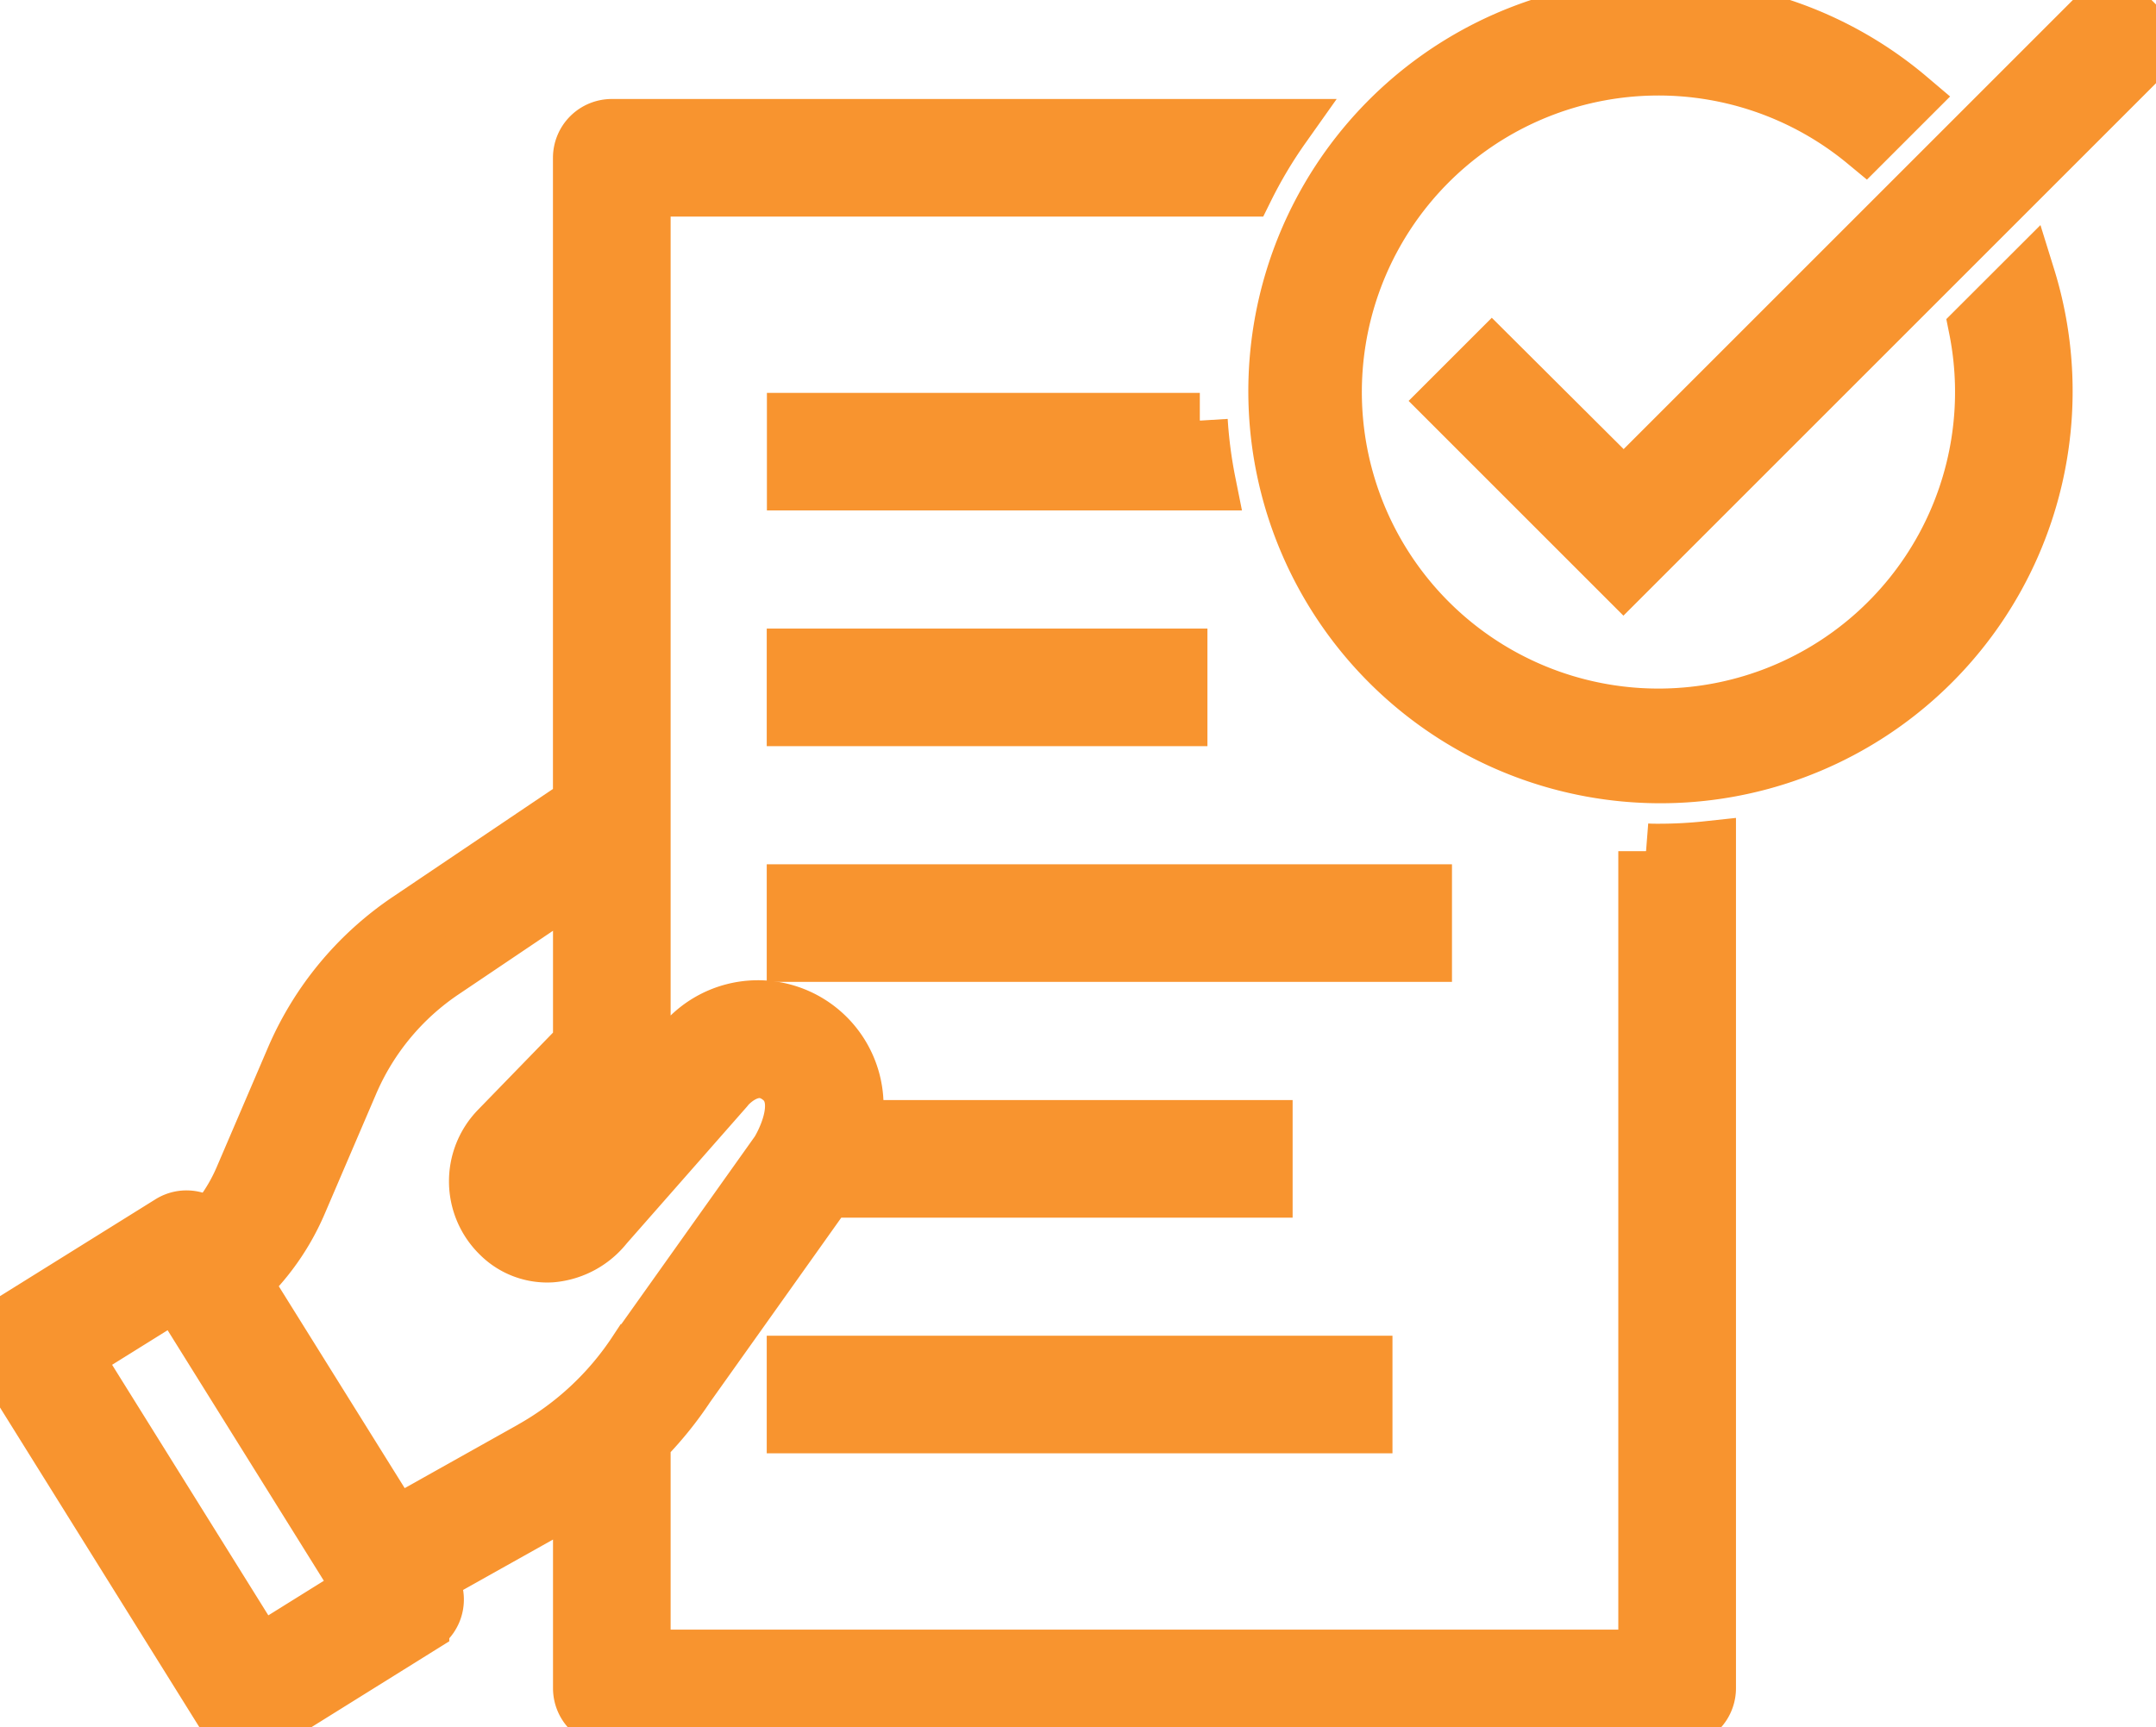
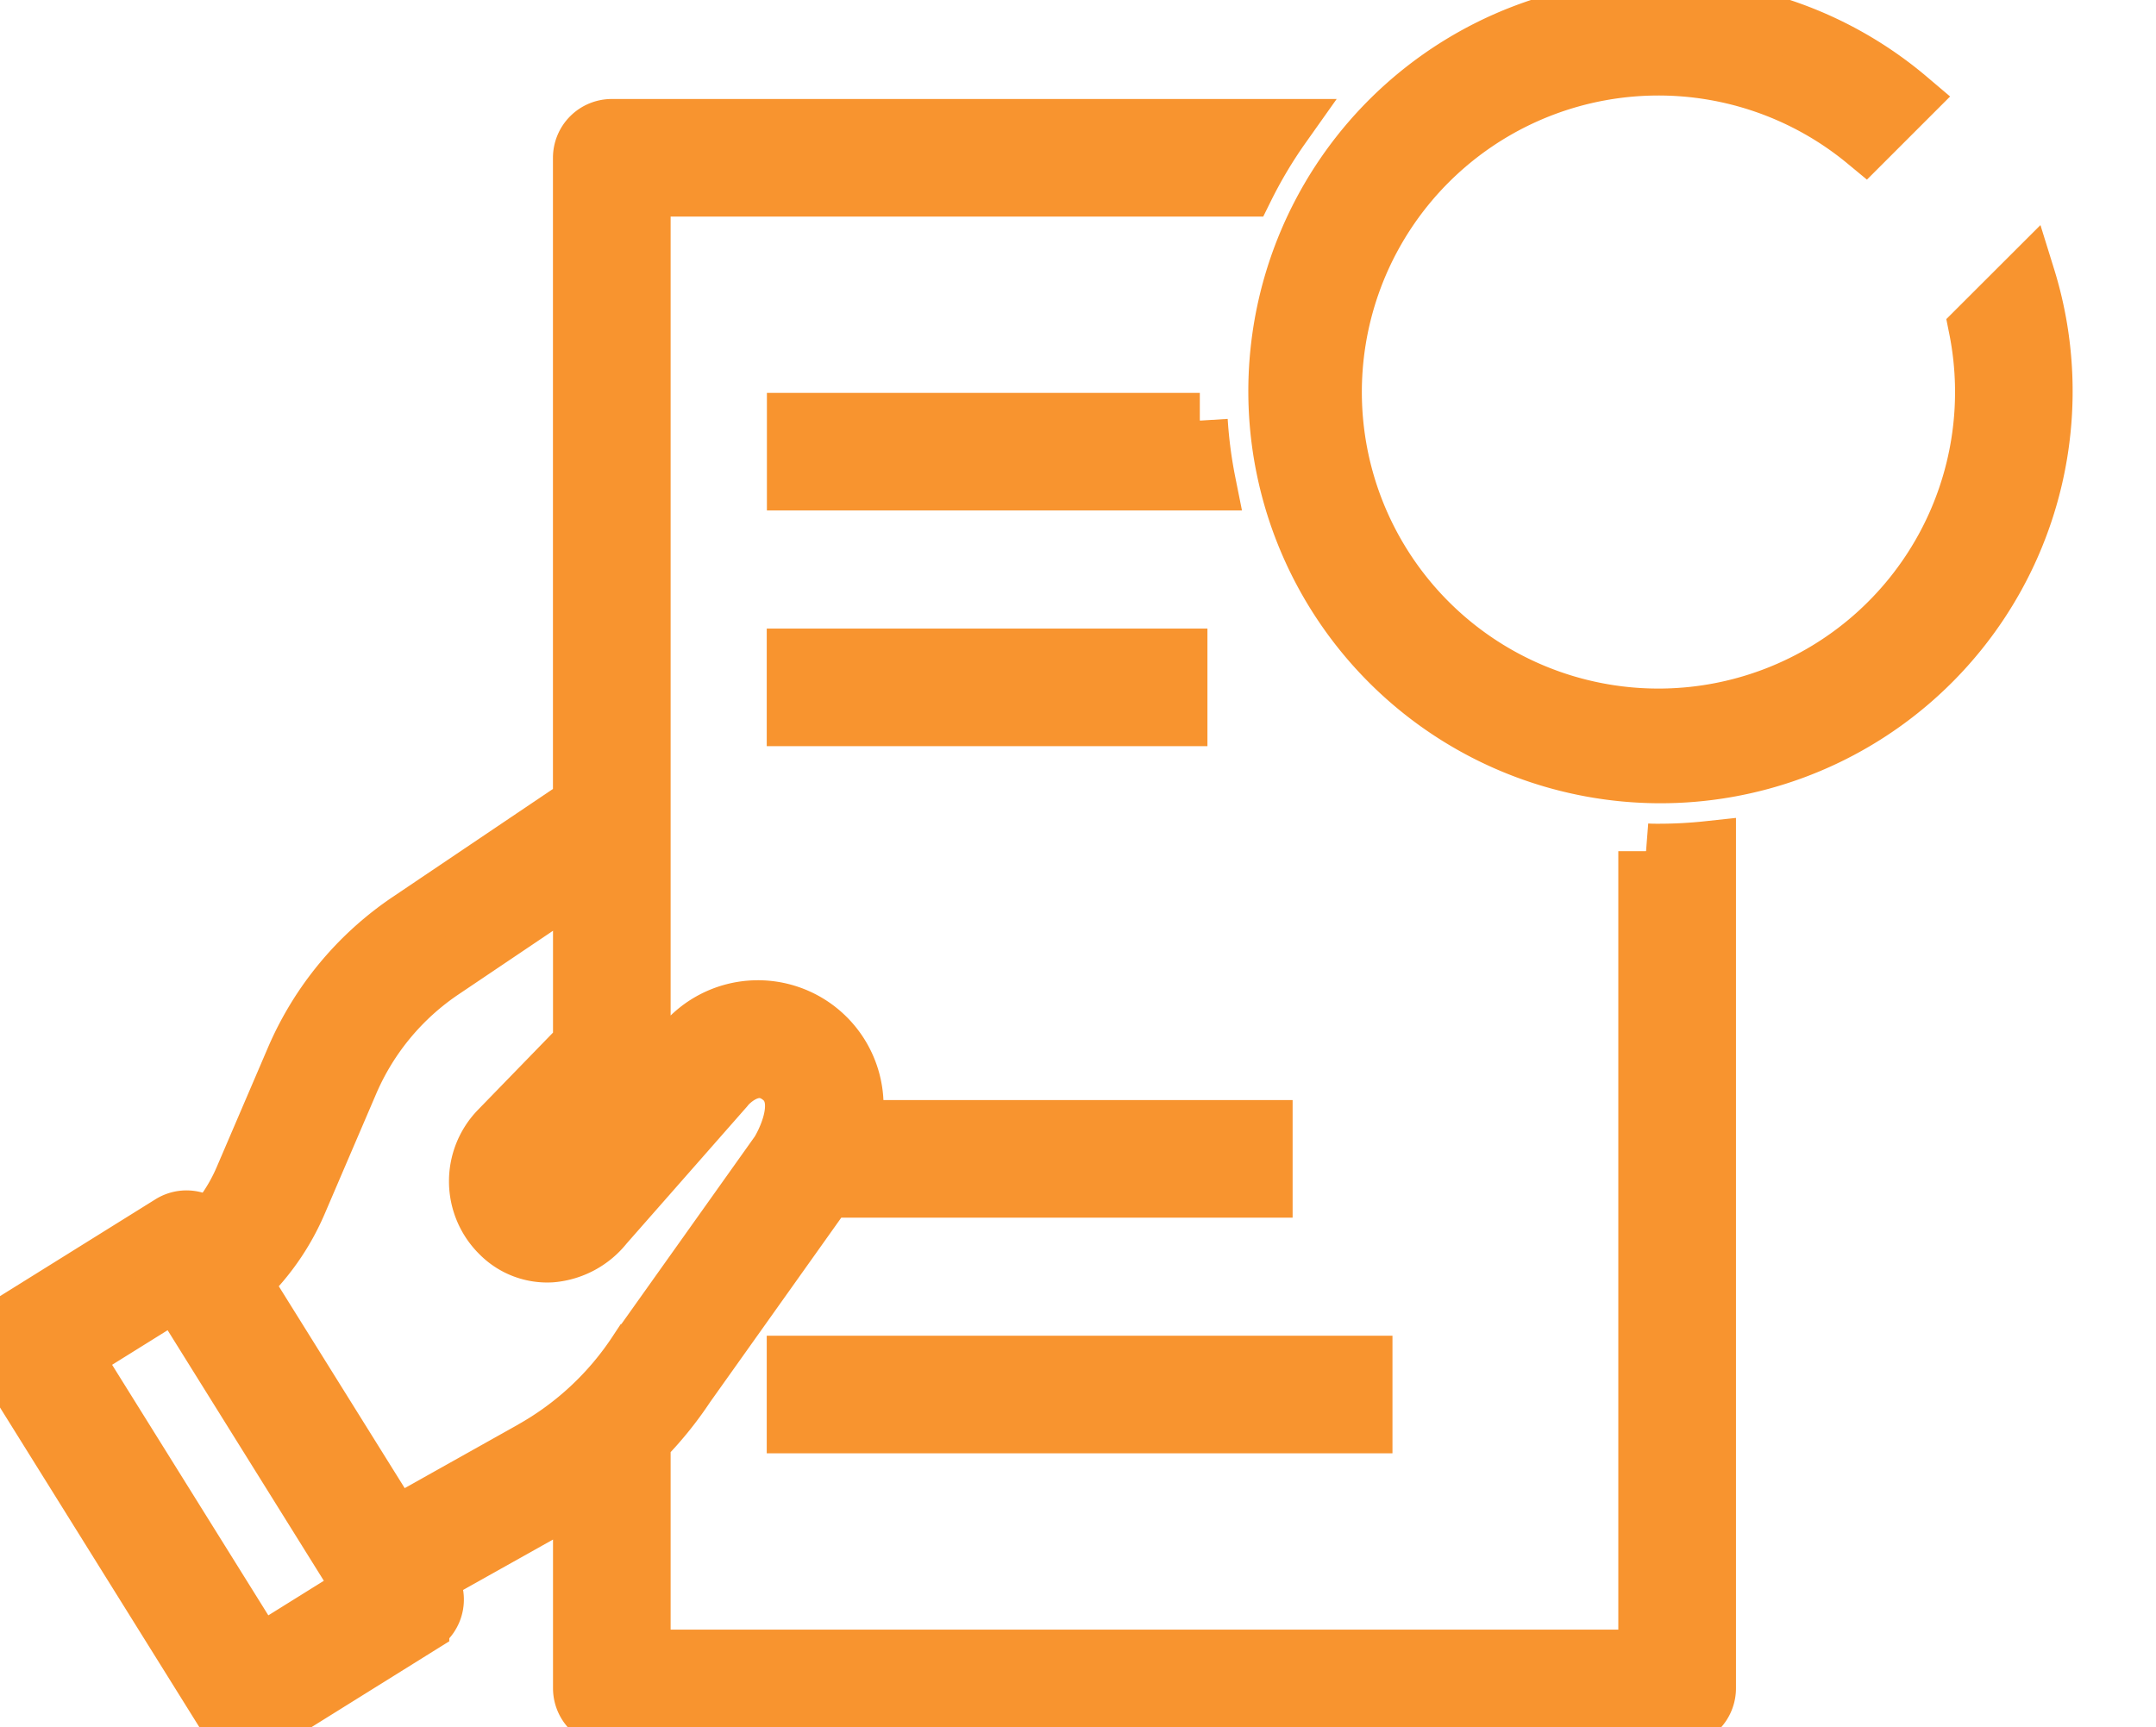
<svg xmlns="http://www.w3.org/2000/svg" width="38.846" height="31.13" viewBox="0 0 38.846 31.13">
  <defs>
    <clipPath id="clip-path">
      <rect id="長方形_1754" data-name="長方形 1754" width="38.846" height="31.13" fill="#f7810a" stroke="#f7810a" stroke-width="1" />
    </clipPath>
  </defs>
  <g id="グループ_2641" data-name="グループ 2641" opacity="0.85">
    <rect id="長方形_1751" data-name="長方形 1751" width="6.94" height="1.119" transform="translate(14.315 11.828)" fill="#f7810a" stroke="#f7810a" stroke-width="1" />
-     <rect id="長方形_1752" data-name="長方形 1752" width="11.346" height="1.119" transform="translate(14.315 16.076)" fill="#f7810a" stroke="#f7810a" stroke-width="1" />
    <rect id="長方形_1753" data-name="長方形 1753" width="10.274" height="1.119" transform="translate(14.315 24.572)" fill="#f7810a" stroke="#f7810a" stroke-width="1" />
    <g id="グループ_2437" data-name="グループ 2437">
      <g id="グループ_2436" data-name="グループ 2436" clip-path="url(#clip-path)">
        <path id="パス_5472" data-name="パス 5472" d="M29.658,26.314v14.53H11.583v-3.9a6.514,6.514,0,0,0,.8-.985L14.9,32.419h7.89V31.3H15.375a1.764,1.764,0,0,0-3.142-1.438l-.65.74V14.378H22.45a8.293,8.293,0,0,1,.667-1.119H11.023a.56.56,0,0,0-.56.56v11.64L7.358,27.552a5.74,5.74,0,0,0-2.071,2.5l-.927,2.162a3.208,3.208,0,0,1-.584.9.557.557,0,0,0-.713-.1l-2.8,1.745a.56.56,0,0,0-.179.771l3.936,6.313a.559.559,0,0,0,.349.249.552.552,0,0,0,.126.014.56.56,0,0,0,.3-.085l2.8-1.745A.56.56,0,0,0,7.77,39.5l-.057-.091,2.417-1.355q.17-.1.334-.2V41.4a.56.56,0,0,0,.56.56H30.218a.56.56,0,0,0,.56-.56V26.272a8.324,8.324,0,0,1-.889.048c-.078,0-.154,0-.231-.006m-19.6,6.018-.014.017a.288.288,0,0,1-.183.119c-.013,0-.041,0-.085-.04a.229.229,0,0,1,0-.325l.689-.71v.481ZM4.675,40.775,1.331,35.411,3.18,34.259l3.344,5.364Zm4.907-3.692L7.12,38.463l-2.725-4.37.128-.133a4.325,4.325,0,0,0,.865-1.3l.927-2.162A4.62,4.62,0,0,1,7.984,28.48l2.48-1.671v2.978L8.971,31.324A1.349,1.349,0,0,0,9,33.233a1.219,1.219,0,0,0,.931.353,1.393,1.393,0,0,0,.977-.523l2.171-2.47.014-.017c0-.006.47-.569.969-.168s.007,1.241-.043,1.321l-2.554,3.592-.012.017a5.425,5.425,0,0,1-1.873,1.745" transform="translate(0 -10.975)" fill="#f7810a" stroke="#f7810a" stroke-width="1" />
        <path id="パス_5473" data-name="パス 5473" d="M145.839,6.4a5.844,5.844,0,1,1-2.005-3.353l.793-.793a6.926,6.926,0,1,0,2.133,3.226Z" transform="translate(-110.228 -0.485)" fill="#f7810a" stroke="#f7810a" stroke-width="1" />
-         <path id="パス_5474" data-name="パス 5474" d="M152.262,6.433l-.792.792,3.163,3.163,9.6-9.6L163.438,0l-8.8,8.8Z" transform="translate(-125.383 0)" fill="#f7810a" stroke="#f7810a" stroke-width="1" />
        <path id="パス_5475" data-name="パス 5475" d="M90.42,44.014h-7.3v1.119h7.449a8.283,8.283,0,0,1-.146-1.119" transform="translate(-68.802 -36.434)" fill="#f7810a" stroke="#f7810a" stroke-width="1" />
      </g>
    </g>
  </g>
</svg>